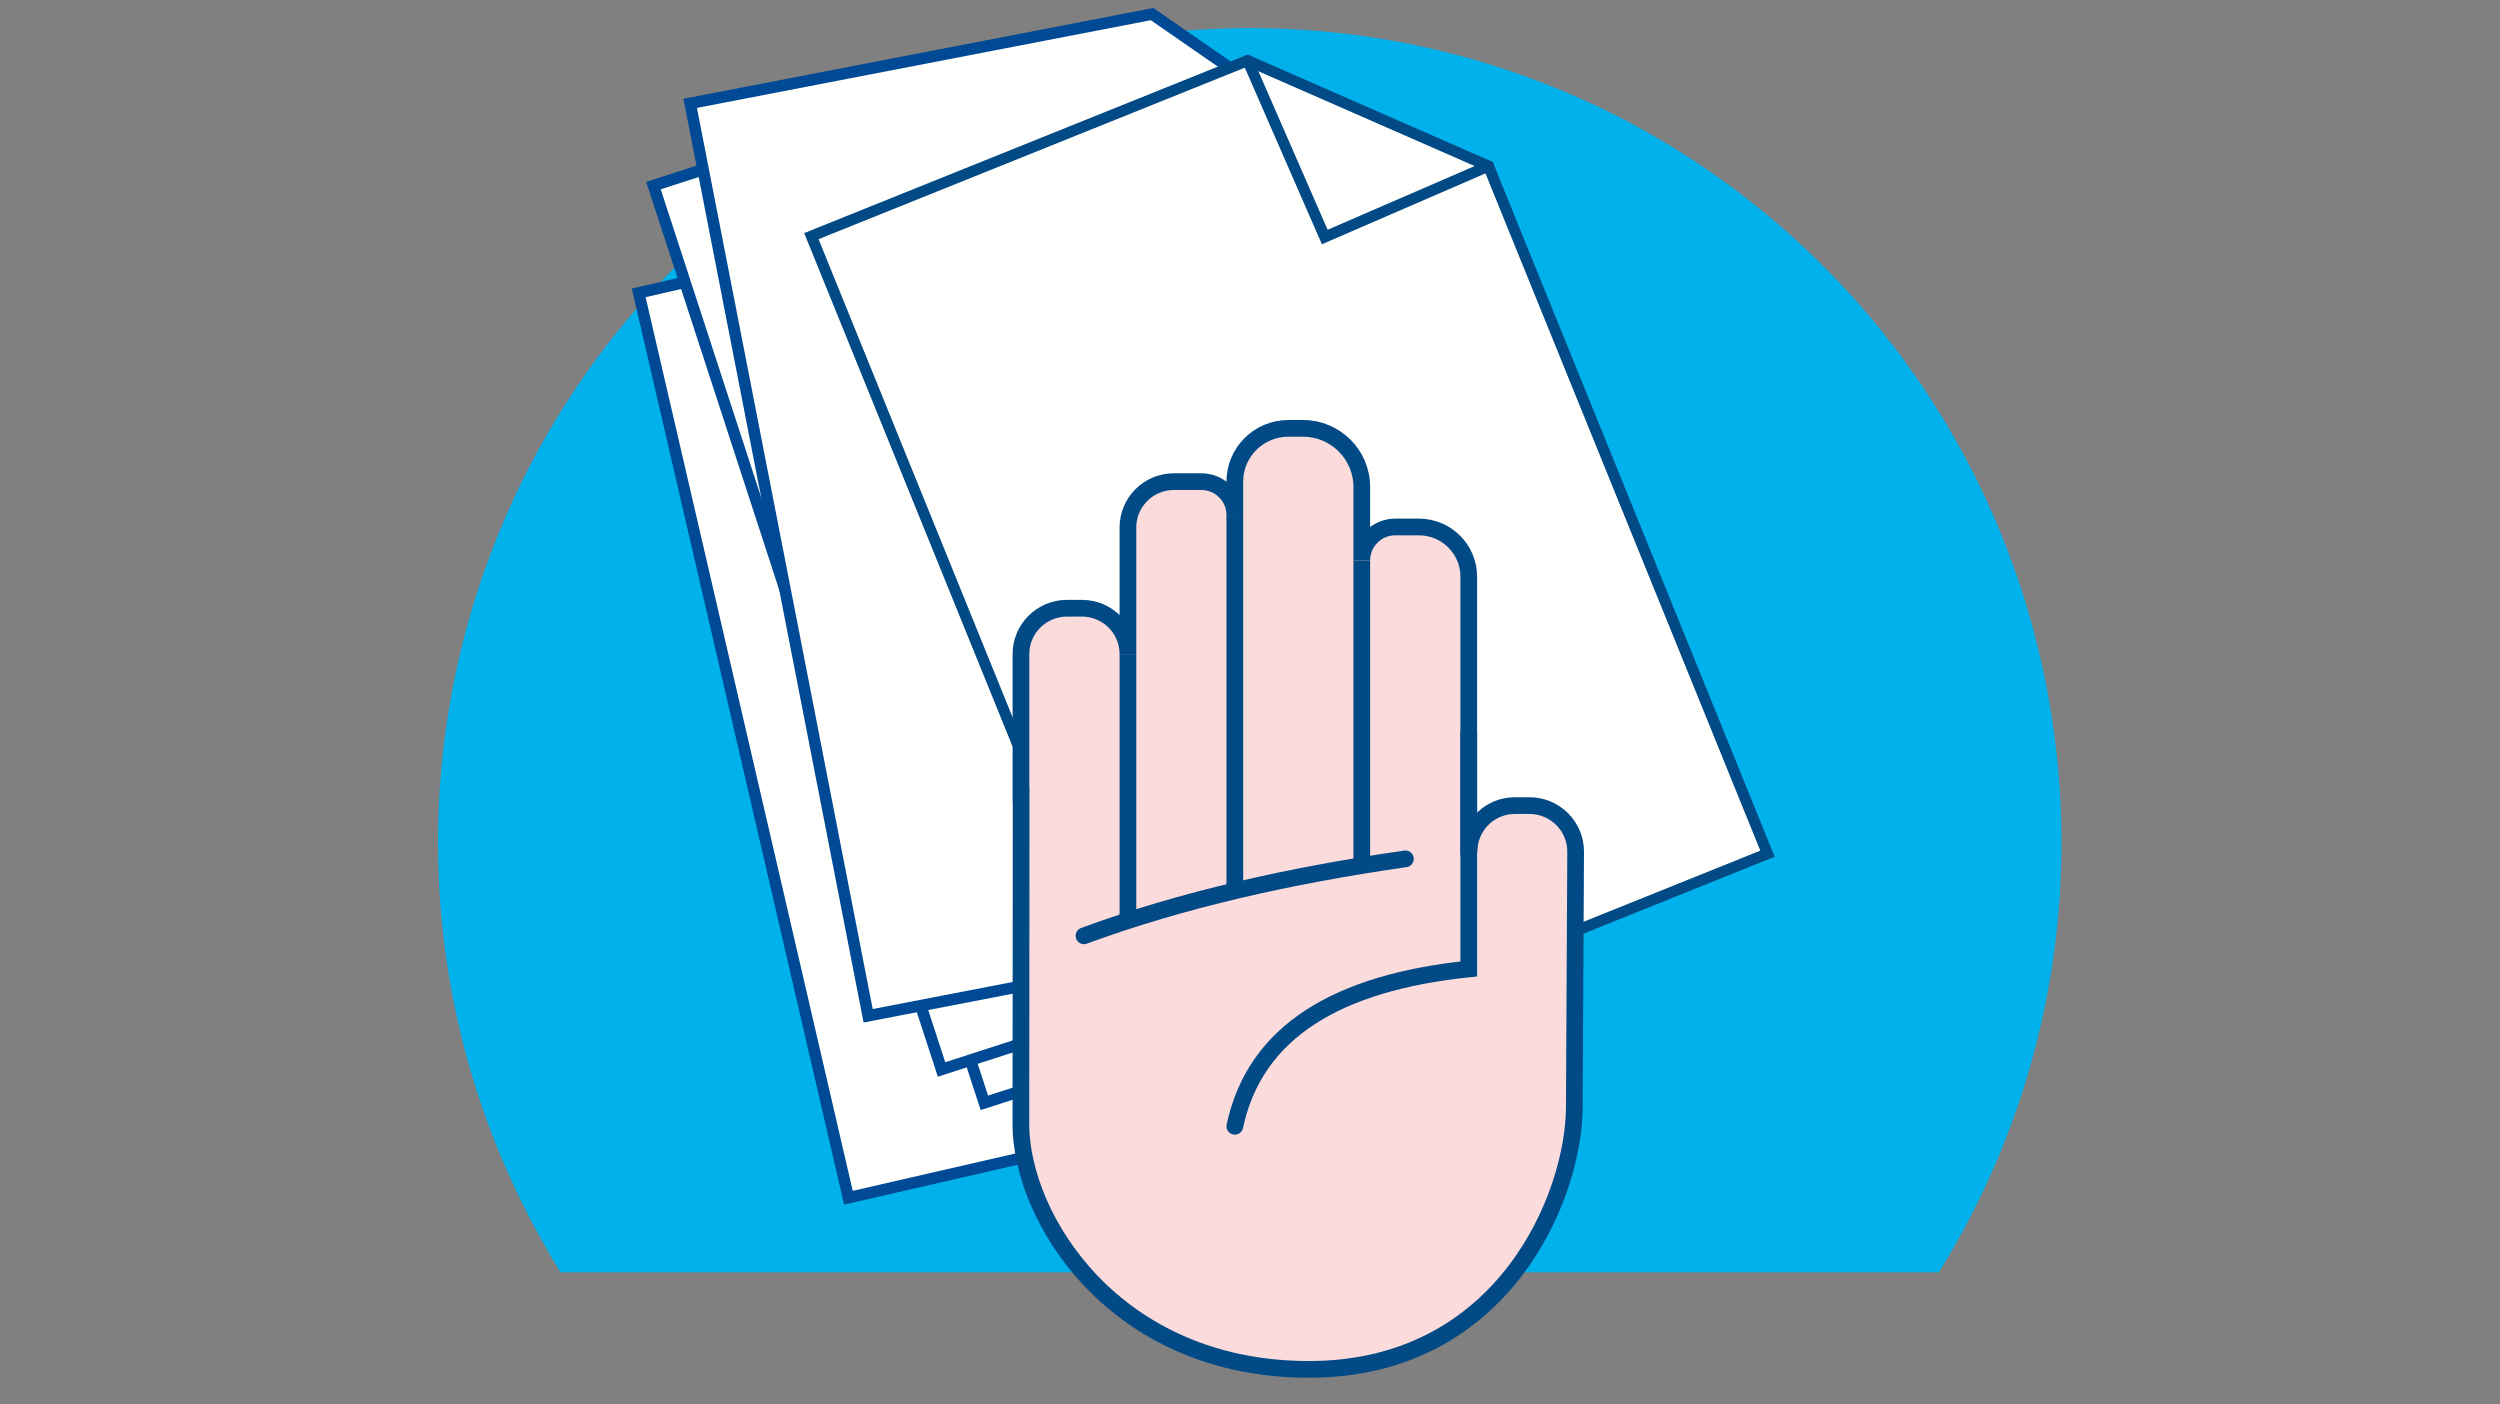
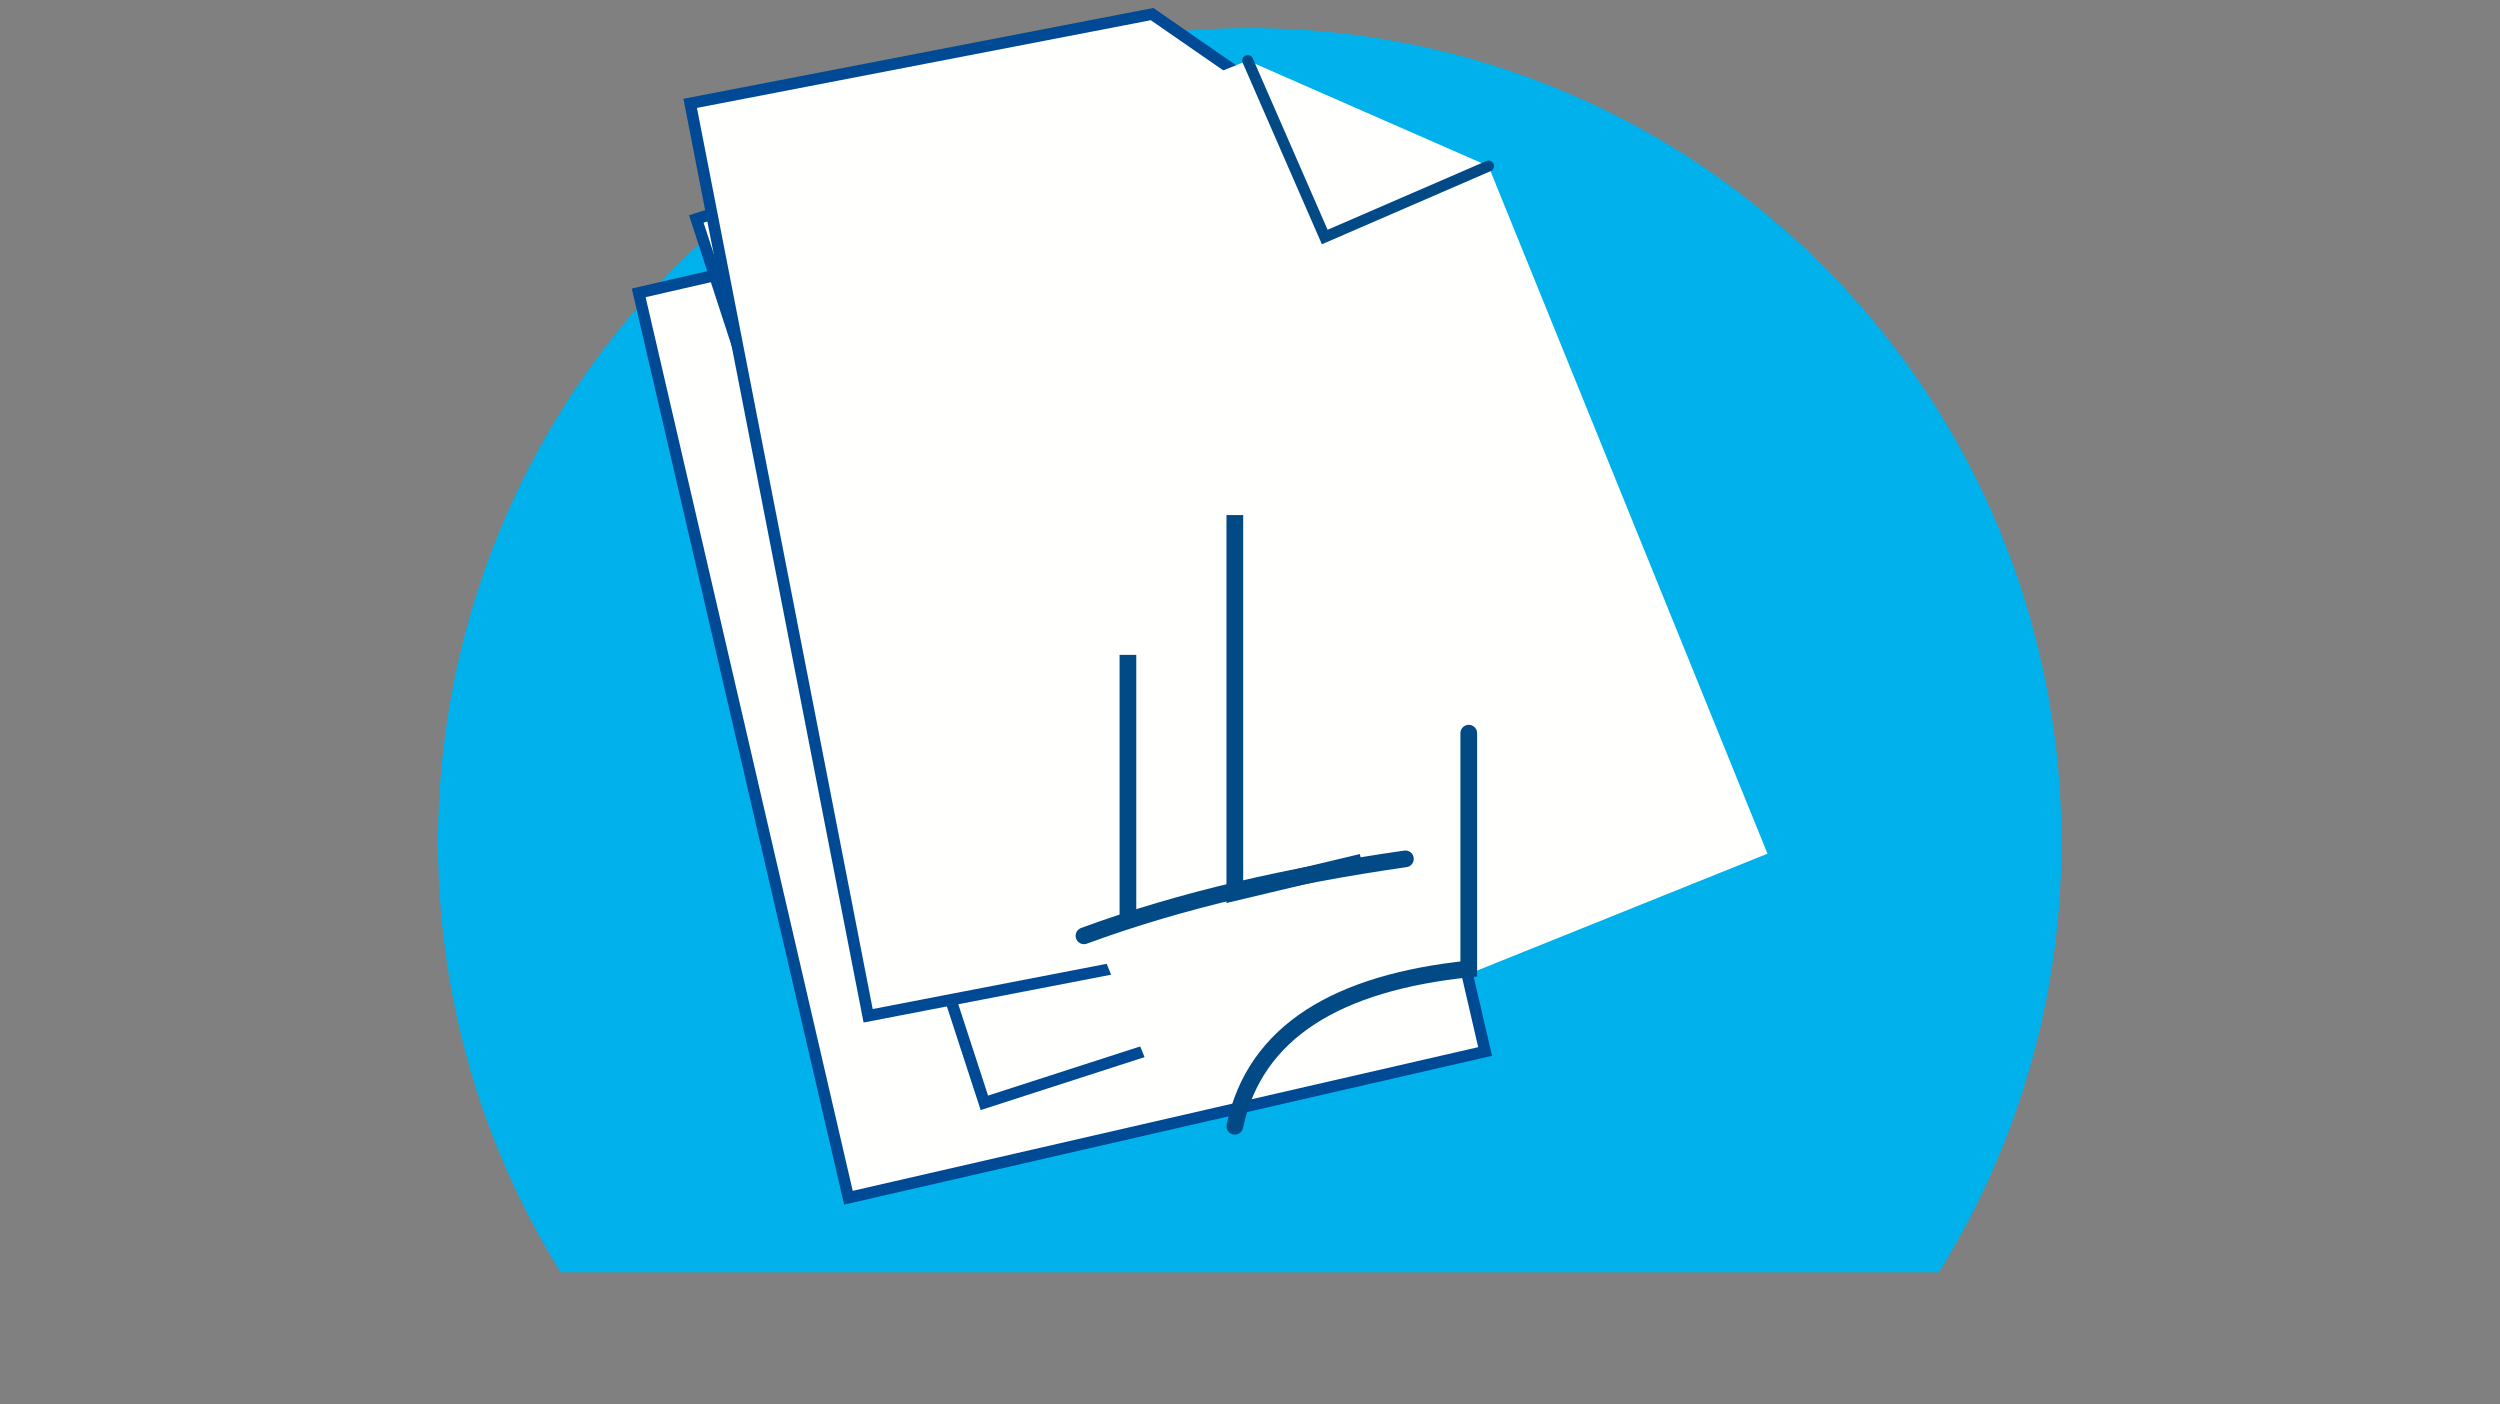
<svg xmlns="http://www.w3.org/2000/svg" xmlns:ns1="http://www.serif.com/" width="100%" height="100%" viewBox="0 0 356 200" version="1.1" xml:space="preserve" style="fill-rule:evenodd;clip-rule:evenodd;">
  <rect x="0" y="0" width="356" height="200" fill="#808080" stroke="none" />
  <g id="gute-vorbereitung">
    <rect id="Rectangle" x="-0" y="0" width="355.556" height="200" style="fill:white;fill-opacity:0;" />
    <g transform="matrix(1,0,0,1,62.372,-2.532)">
      <path id="Path" d="M213.726,183.71C243.875,135.125 234.164,71.746 190.862,34.481C147.56,-2.784 83.624,-2.784 40.322,34.481C-2.98,71.746 -12.691,135.125 17.458,183.71L213.726,183.71Z" style="fill:rgb(0,177,236);fill-rule:nonzero;" />
      <g id="Fill-11" transform="matrix(0.999,0.035,-0.035,0.999,3.601,-3.036)">
        <path d="M123.486,48.194L91.32,29.12L26.628,46.386L60.998,174.165L150.914,150.168L123.486,48.194" style="fill:rgb(255,255,254);stroke:rgb(0,73,148);stroke-width:1.64px;" />
      </g>
      <g id="Fill-111" ns1:id="Fill-11" transform="matrix(0.999,-0.052,0.052,0.999,-4.342,5.442)">
        <path d="M136.45,32.193L104.276,13.112L39.585,30.359L73.994,158.139L163.909,134.169L136.45,32.193" style="fill:rgb(255,255,254);stroke:rgb(0,73,148);stroke-width:1.64px;" />
      </g>
      <g id="Fill-112" ns1:id="Fill-11" transform="matrix(0.999,-0.052,0.052,0.999,-4.102,5.117)">
-         <path d="M130.352,27.446L98.178,8.365L33.487,25.611L67.896,153.391L157.811,129.421L130.352,27.446" style="fill:rgb(255,255,254);stroke:rgb(0,73,148);stroke-width:1.64px;" />
-       </g>
+         </g>
      <g id="Fill-113" ns1:id="Fill-11" transform="matrix(0.998,0.07,-0.07,0.998,5.578,-6.372)">
        <path d="M128.75,23.228L96.588,4.158L31.896,21.431L66.251,149.212L156.166,125.203L128.75,23.228" style="fill:rgb(255,255,254);stroke:rgb(0,73,148);stroke-width:1.64px;" />
      </g>
      <g id="Group-86" transform="matrix(0.993,-0.122,0.122,0.993,51.066,19.047)">
        <g id="Group-85">
          <path id="Fill-14" d="M64.69,-0L-0,17.231L34.442,145.017L124.352,121.068L96.868,19.087L64.69,-0Z" style="fill:rgb(255,255,254);" />
          <path id="Stroke-19" d="M64.69,0L72.509,26.266L96.868,19.087" style="fill:none;stroke:rgb(2,74,134);stroke-width:1.57px;stroke-linecap:round;" />
        </g>
-         <path id="Stroke-15" d="M96.868,19.087L64.69,-0L-0,17.231L34.442,145.017L124.352,121.068L96.868,19.087Z" style="fill:none;stroke:rgb(2,74,134);stroke-width:1.57px;stroke-linecap:round;" />
      </g>
      <g id="Group-84" transform="matrix(1,0,0,1,83,63.532)">
-         <path id="Fill-899" d="M79,60.272C79,56.652 76.048,53.717 72.432,53.717L70.346,53.717C66.967,53.717 64.205,56.283 63.85,59.566L63.779,59.566L63.779,21.112C63.779,17.205 60.59,14.039 56.666,14.039L53.323,14.039C50.679,14.039 48.545,16.167 48.545,18.794L48.545,8.345C48.545,3.735 44.799,0 40.176,0L38.089,0C33.869,0 30.467,3.397 30.467,7.587L30.467,12.342C30.467,9.717 28.333,7.587 25.701,7.587L21.789,7.587C18.173,7.587 15.245,10.508 15.245,14.112L15.245,32.25L15.245,32.136C15.245,28.533 12.305,25.611 8.69,25.611L6.568,25.611C2.952,25.611 0.012,28.533 0.012,32.136L0.012,52.176L0.036,52.176C0.036,71.074 -0,96.917 -0,99.066C-0,112.361 13.242,134 41.029,134C68.817,134 78.81,109.22 78.81,96.6L79,60.272Z" style="fill:rgb(251,219,219);" />
-         <path id="Stroke-900" d="M79,60.272C79,56.652 76.048,53.717 72.432,53.717L70.346,53.717C66.967,53.717 64.205,56.283 63.85,59.566L63.779,59.566L63.779,21.112C63.779,17.205 60.59,14.039 56.666,14.039L53.323,14.039C50.679,14.039 48.545,16.167 48.545,18.794L48.545,8.345C48.545,3.735 44.799,0 40.176,0L38.089,0C33.869,0 30.467,3.397 30.467,7.587L30.467,12.342C30.467,9.717 28.333,7.587 25.701,7.587L21.789,7.587C18.173,7.587 15.245,10.508 15.245,14.112L15.245,32.25L15.245,32.136C15.245,28.533 12.305,25.611 8.69,25.611L6.568,25.611C2.952,25.611 0.012,28.533 0.012,32.136L0.012,52.176L0.036,52.176C0.036,71.074 -0,96.917 -0,99.066C-0,112.361 13.242,134 41.029,134C68.817,134 78.81,109.22 78.81,96.6L79,60.272Z" style="fill:none;stroke:rgb(2,74,134);stroke-width:2.38px;" />
        <path id="Stroke-901" d="M8.986,72.261C22.892,67.135 38.315,63.664 54.757,61.301" style="fill:none;stroke:rgb(2,74,134);stroke-width:2.38px;stroke-linecap:round;" />
-         <path id="Stroke-902" d="M15.245,32.25L15.245,70.194M30.467,12.342L30.467,66.082M48.545,18.793L48.545,61.771" style="fill:none;stroke:rgb(2,74,134);stroke-width:2.38px;" />
+         <path id="Stroke-902" d="M15.245,32.25L15.245,70.194M30.467,12.342L30.467,66.082L48.545,61.771" style="fill:none;stroke:rgb(2,74,134);stroke-width:2.38px;" />
        <path id="Stroke-903" d="M63.779,43.406L63.779,76.979C45.273,78.907 33.359,85.773 30.467,99.384" style="fill:none;stroke:rgb(2,74,134);stroke-width:2.38px;stroke-linecap:round;" />
      </g>
    </g>
  </g>
</svg>